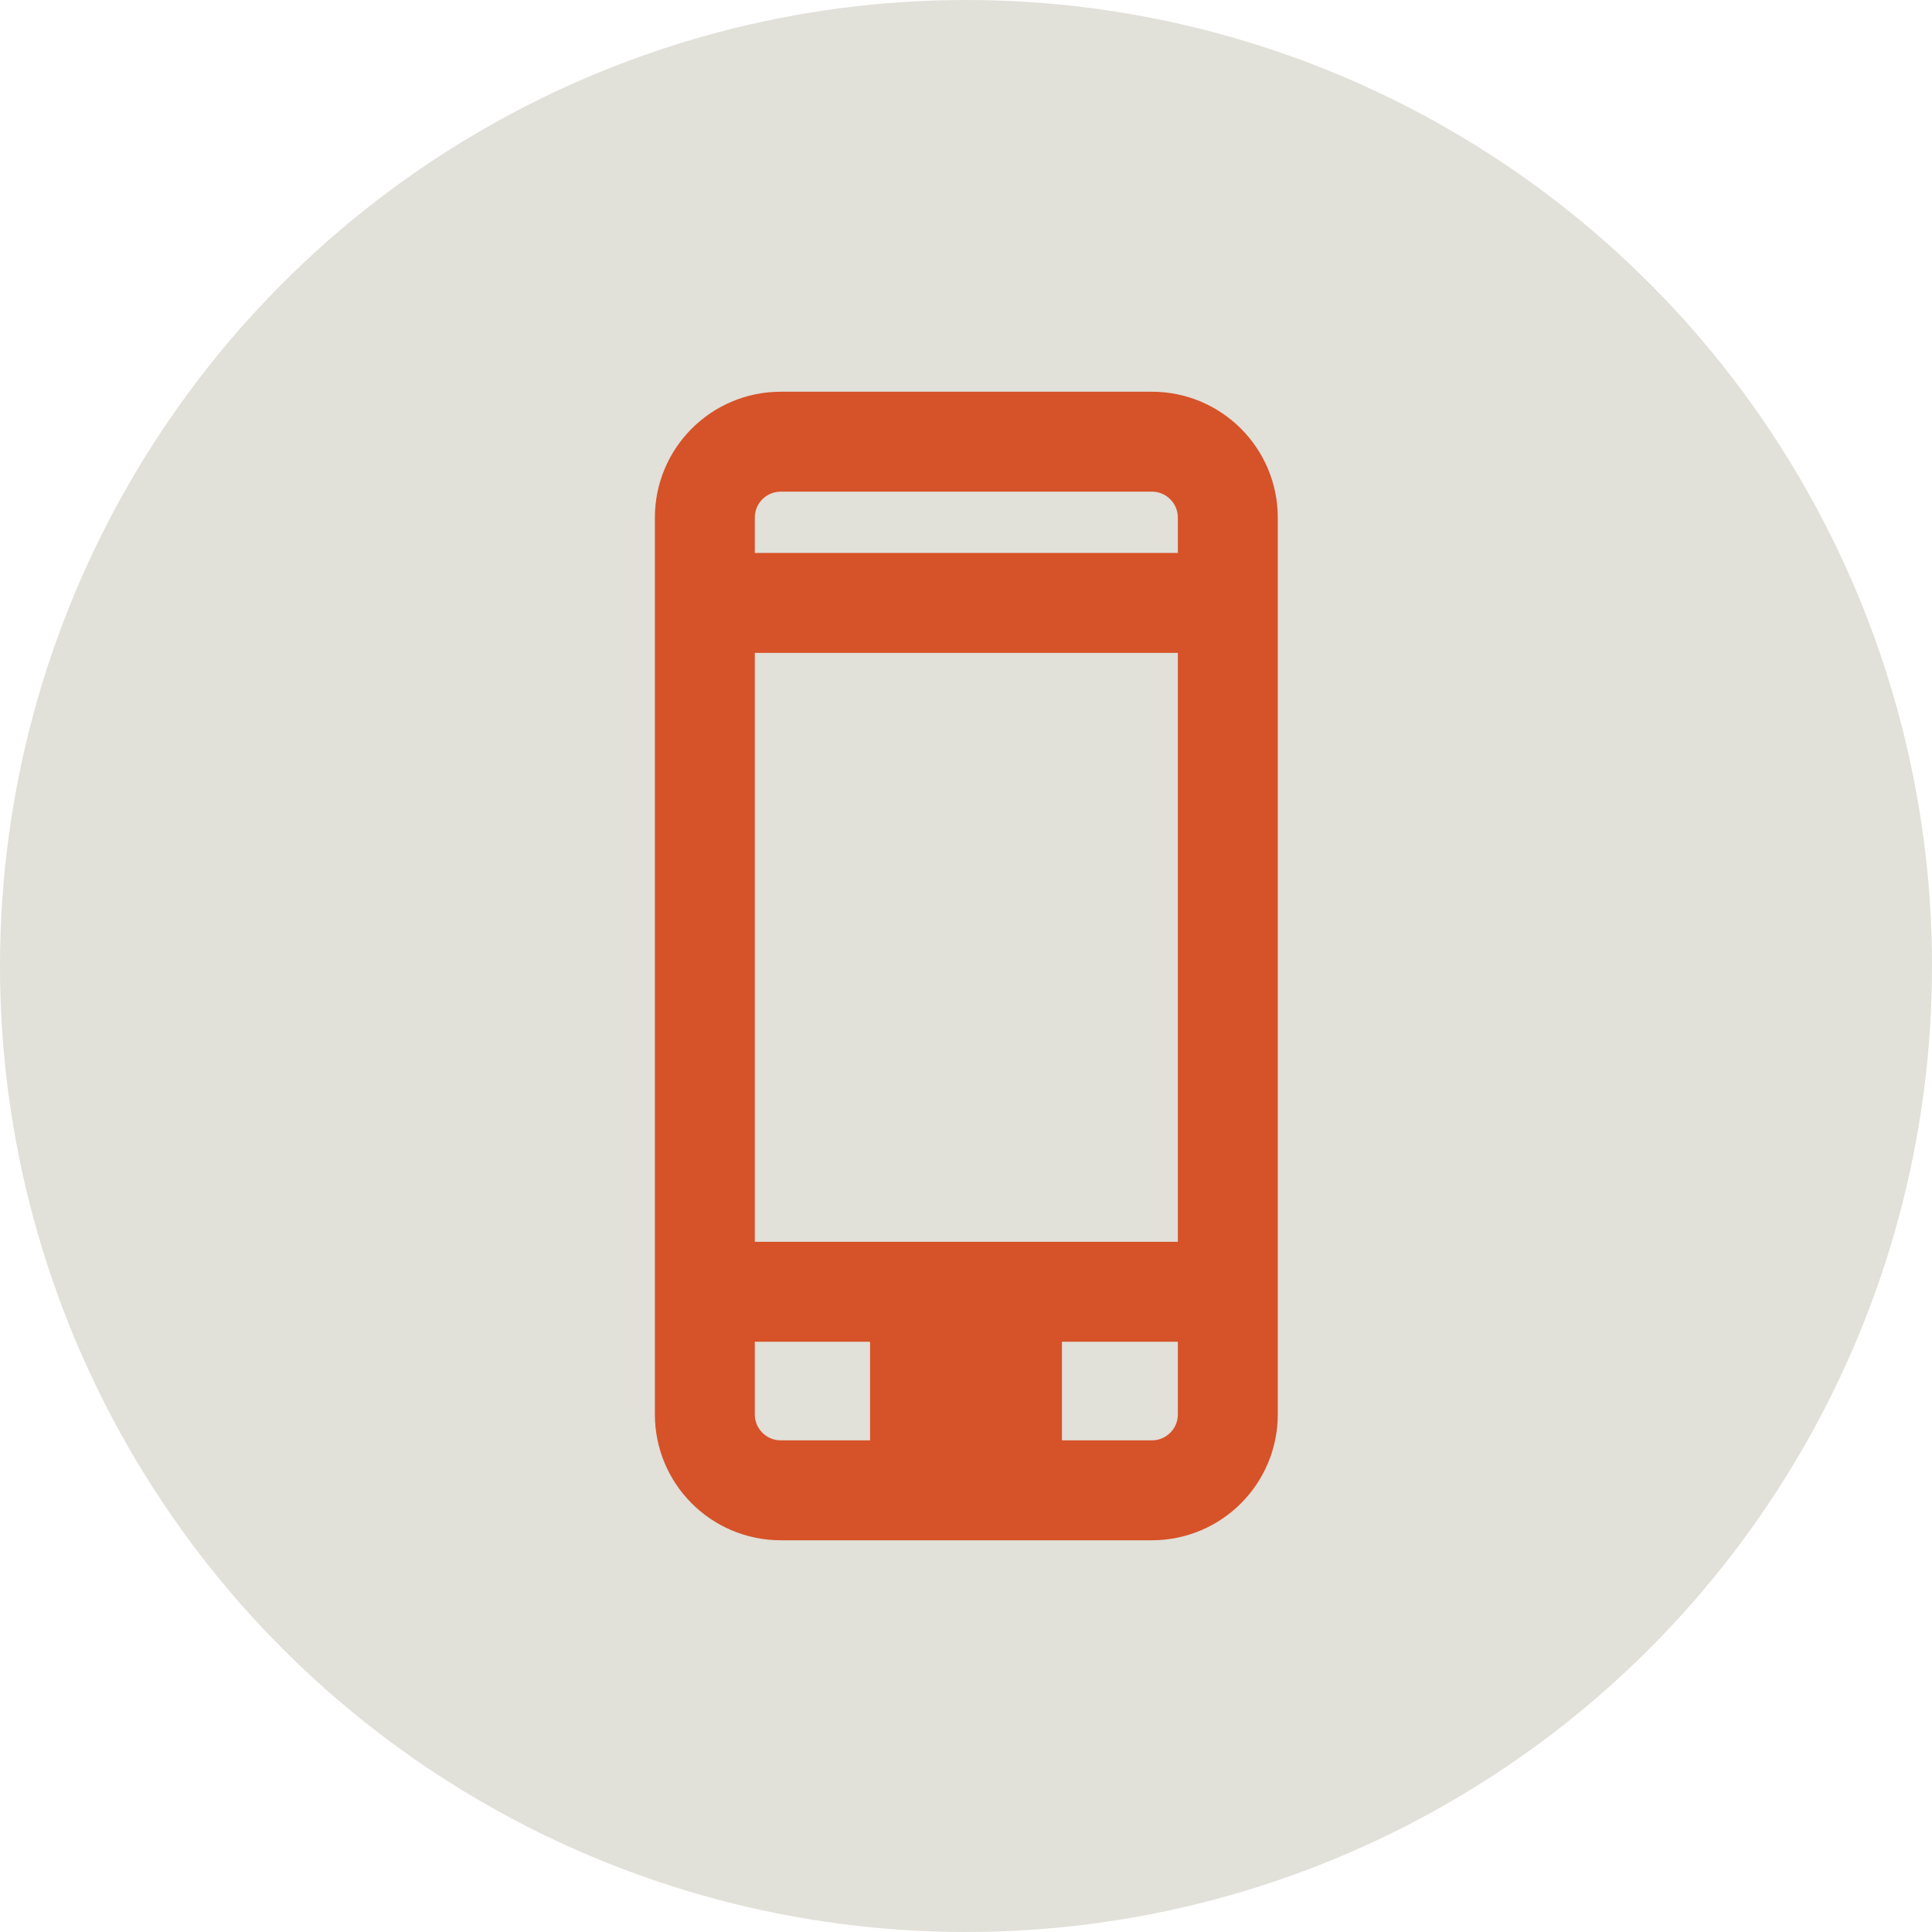
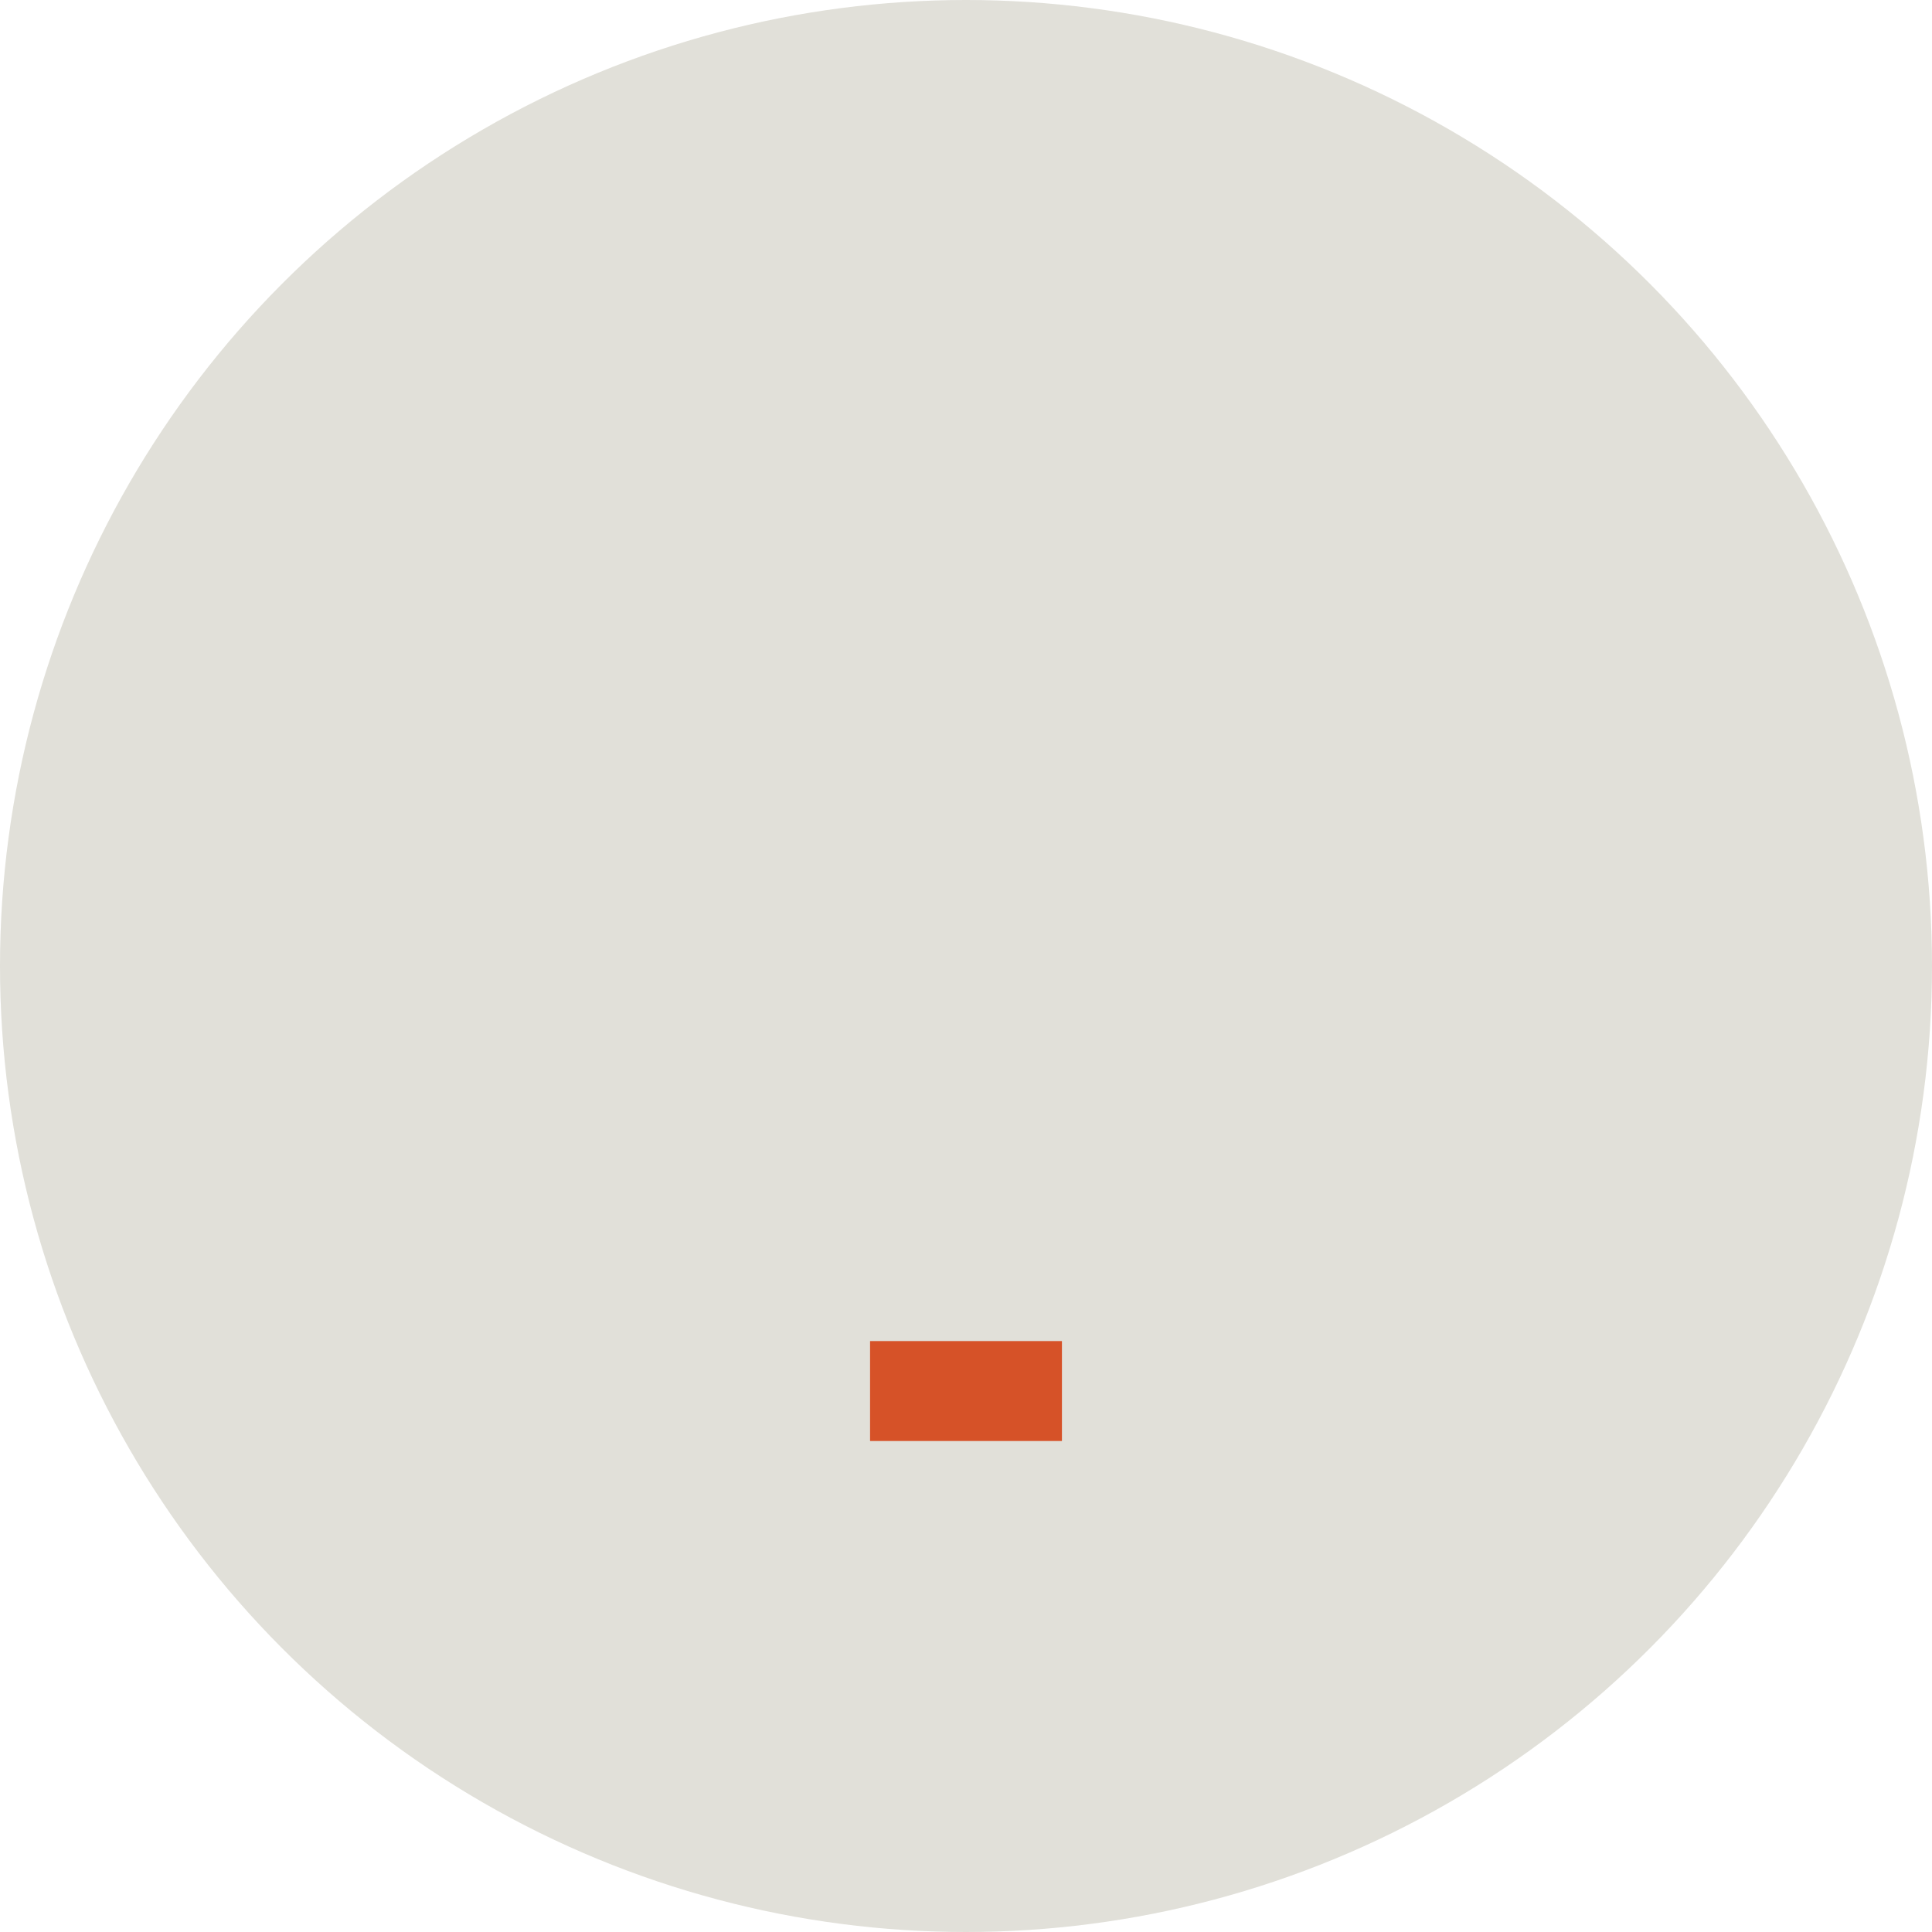
<svg xmlns="http://www.w3.org/2000/svg" id="Layer_1" viewBox="0 0 29 29">
  <defs>
    <style>.cls-1{fill:#e1e0d9;}.cls-2{fill:none;stroke:#d65228;stroke-miterlimit:10;stroke-width:1.5px;}</style>
  </defs>
  <circle id="Ellipse_12" class="cls-1" cx="14.5" cy="14.5" r="14.5" />
  <g id="Group_3301">
    <g id="Group_3304">
-       <path id="Rectangle_941" class="cls-2" d="m11.72,6.63h5.57c.63,0,1.14.51,1.14,1.14v13.46c0,.63-.51,1.14-1.14,1.14h-5.57c-.63,0-1.14-.51-1.14-1.14V7.77c0-.63.51-1.14,1.14-1.14Z" />
-       <line id="Line_54" class="cls-2" x1="10.63" y1="9.05" x2="18.37" y2="9.05" />
-       <line id="Line_55" class="cls-2" x1="10.63" y1="19.39" x2="18.37" y2="19.39" />
      <line id="Line_56" class="cls-2" x1="13.06" y1="20.88" x2="15.94" y2="20.88" />
    </g>
  </g>
</svg>